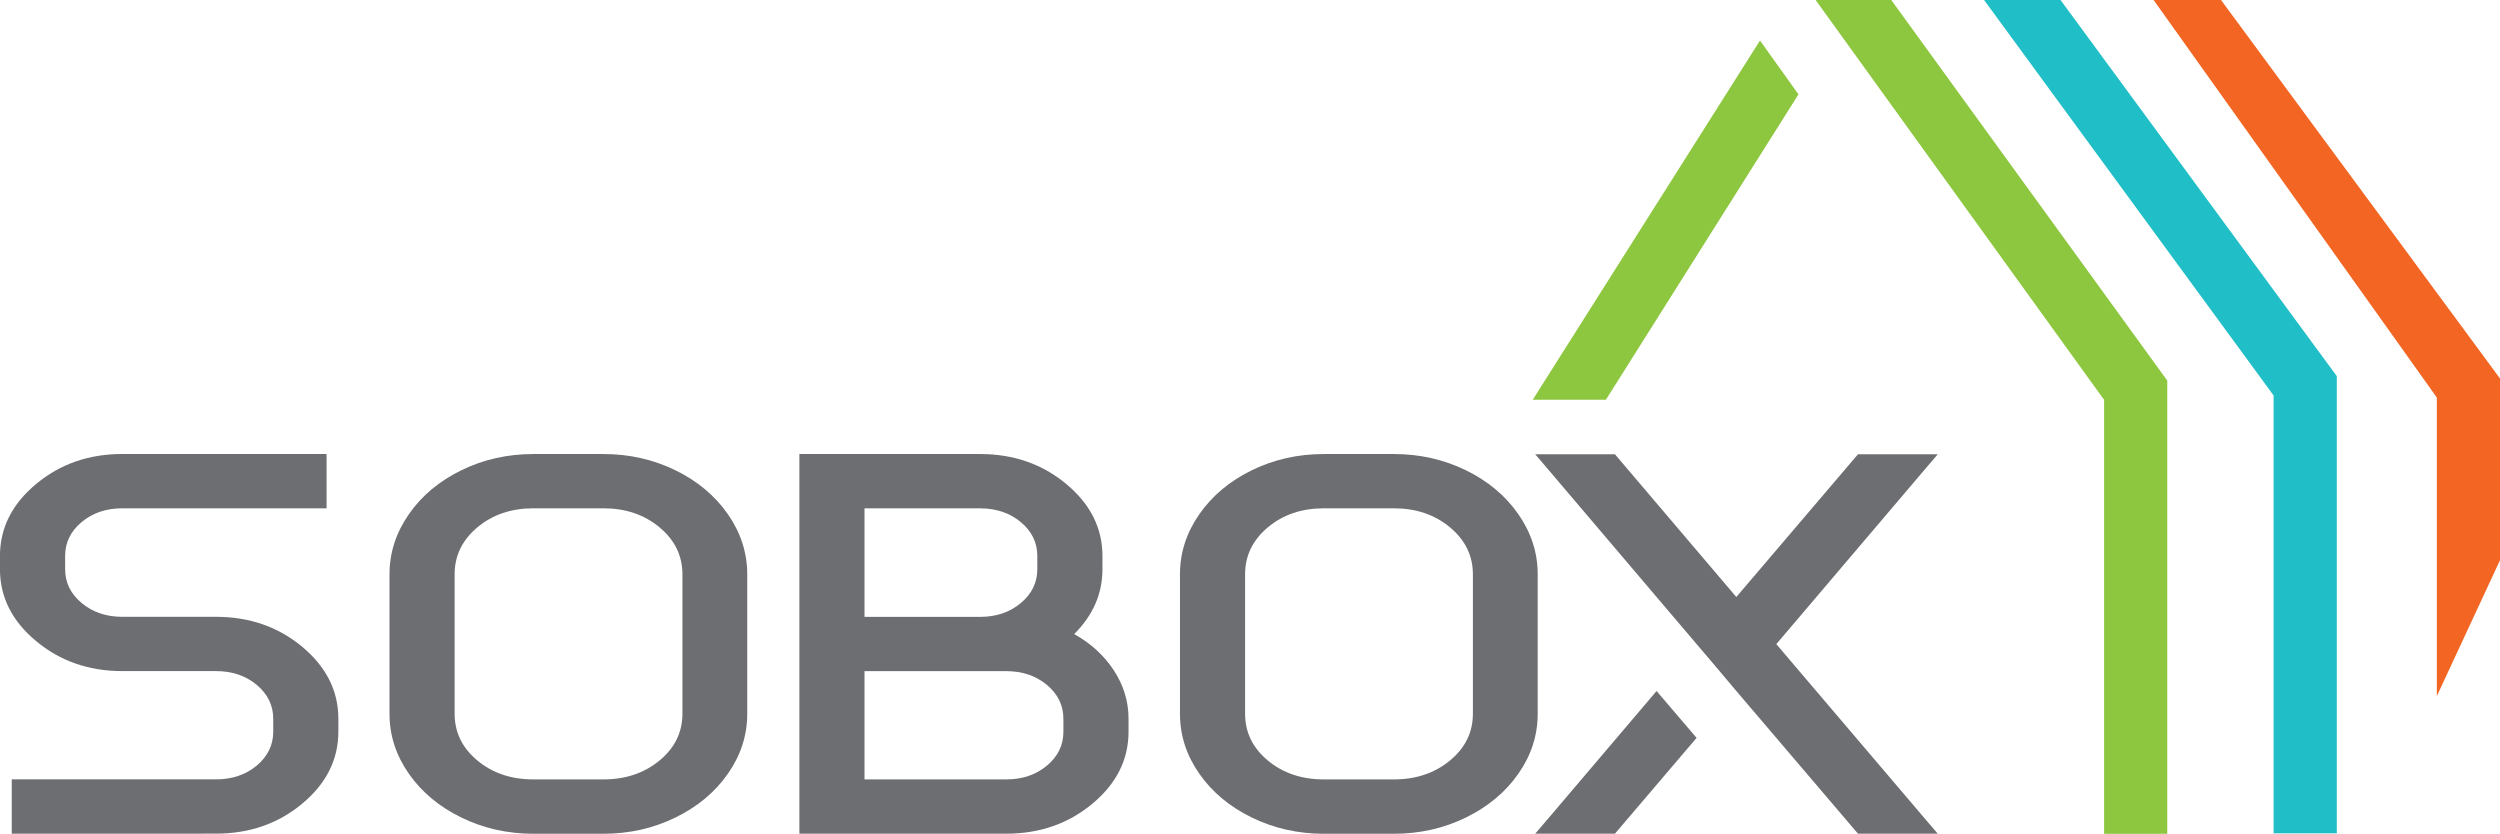
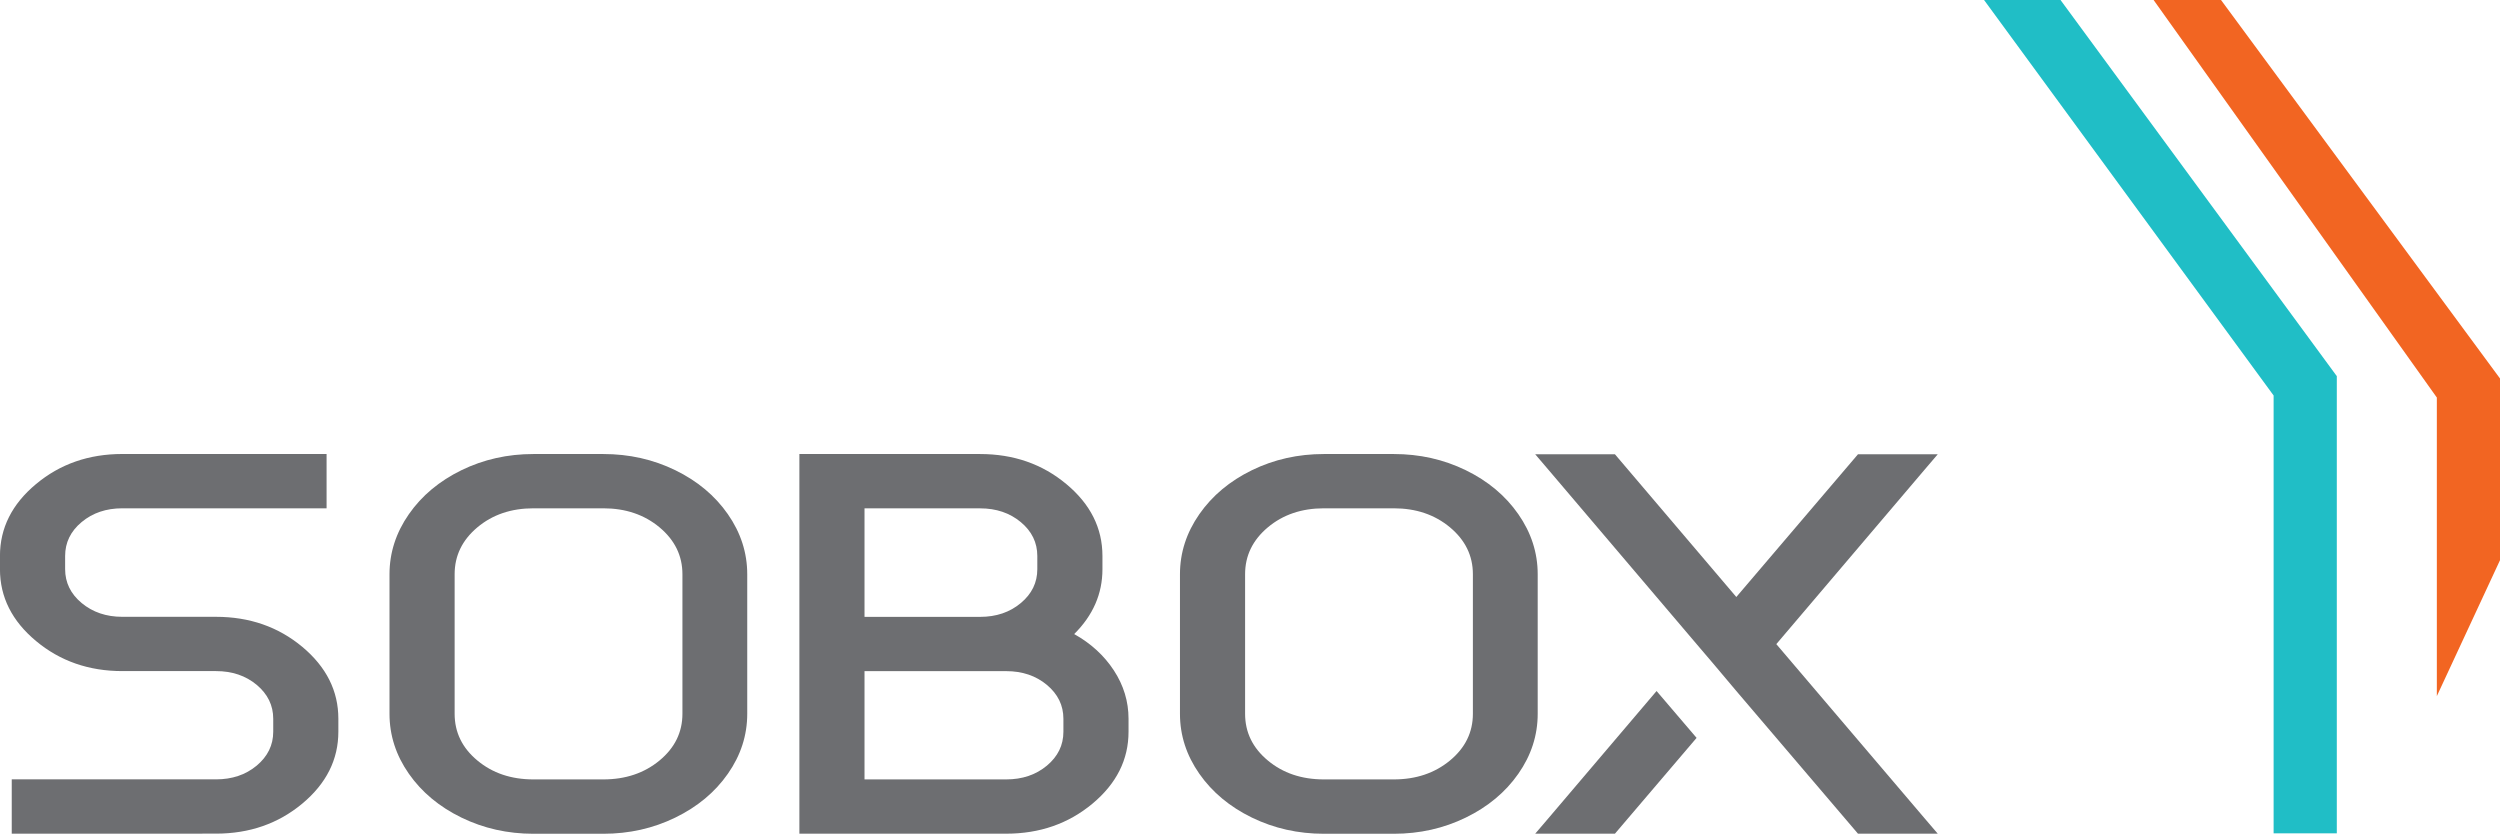
<svg xmlns="http://www.w3.org/2000/svg" id="Calque_1" viewBox="0 0 621.82 207.39">
  <defs>
    <style>.cls-1{fill:#20bec6;}.cls-1,.cls-2,.cls-3,.cls-4{stroke-width:0px;}.cls-2{fill:#6d6e71;}.cls-3{fill:#f26522;}.cls-4{fill:#8dc63f;}</style>
  </defs>
  <path class="cls-2" d="m30.42,112.93h50.81v13.5H30.42c-4.01,0-7.37,1.14-10.11,3.42-2.74,2.28-4.11,5.09-4.11,8.43v3.29c0,3.33,1.37,6.14,4.11,8.42,2.74,2.28,6.11,3.43,10.11,3.43h23.31c8.32,0,15.48,2.49,21.46,7.47,5.97,4.99,8.97,10.95,8.97,17.88v3.23c0,6.93-2.99,12.89-8.97,17.88-5.98,4.98-13.14,7.47-21.46,7.47H2.92v-13.5h50.81c4.01,0,7.38-1.14,10.12-3.42,2.73-2.29,4.11-5.09,4.11-8.43v-3.23c0-3.33-1.38-6.14-4.11-8.43-2.74-2.28-6.11-3.42-10.12-3.42h-23.31c-8.32,0-15.48-2.49-21.46-7.48-5.98-4.98-8.97-10.94-8.97-17.87v-3.29c0-6.94,2.99-12.9,8.97-17.88,5.98-4.99,13.13-7.48,21.46-7.48" />
  <path class="cls-2" d="m132.68,126.43c-5.53,0-10.18,1.58-13.95,4.74-3.77,3.17-5.65,7.05-5.65,11.66v34.7c0,4.61,1.88,8.49,5.65,11.62,3.76,3.14,8.41,4.71,13.95,4.71h17.38c5.53,0,10.19-1.57,13.99-4.71,3.79-3.14,5.69-7.01,5.69-11.62v-34.7c0-4.61-1.9-8.49-5.69-11.66-3.79-3.16-8.46-4.74-13.99-4.74h-17.38Zm0-13.5h17.38c6.43,0,12.39,1.34,17.9,4.02,5.5,2.68,9.87,6.33,13.08,10.94,3.21,4.61,4.82,9.59,4.82,14.95v34.7c0,5.36-1.61,10.33-4.82,14.92-3.21,4.59-7.57,8.22-13.08,10.9-5.5,2.68-11.47,4.02-17.9,4.02h-17.38c-6.43,0-12.39-1.34-17.9-4.02-5.5-2.68-9.87-6.31-13.08-10.9-3.21-4.59-4.82-9.56-4.82-14.92v-34.7c0-5.36,1.61-10.34,4.82-14.95,3.21-4.61,7.58-8.25,13.08-10.94,5.5-2.68,11.47-4.02,17.9-4.02" />
  <path class="cls-2" d="m198.82,112.93h44.96c8.32,0,15.48,2.49,21.46,7.48,5.98,4.98,8.97,10.94,8.97,17.88v3.29c0,6.1-2.34,11.47-7.03,16.13,4.16,2.32,7.45,5.34,9.88,9.05,2.42,3.71,3.64,7.72,3.64,12.02v3.23c0,6.93-2.99,12.89-8.97,17.88-5.98,4.98-13.14,7.47-21.46,7.47h-51.44v-83.46h16.2v69.96h35.24c4.01,0,7.38-1.14,10.12-3.42,2.74-2.29,4.11-5.09,4.11-8.43v-3.23c0-3.33-1.37-6.14-4.11-8.43-2.74-2.28-6.11-3.42-10.12-3.42h-51.44v-13.5h44.96c4.01,0,7.37-1.14,10.11-3.43,2.74-2.28,4.11-5.09,4.11-8.42v-3.29c0-3.34-1.37-6.15-4.11-8.43-2.74-2.28-6.11-3.42-10.11-3.42h-44.96v-13.5Z" />
  <path class="cls-2" d="m329.29,126.43c-5.53,0-10.18,1.58-13.95,4.74-3.77,3.17-5.65,7.05-5.65,11.66v34.7c0,4.61,1.88,8.49,5.65,11.62,3.76,3.14,8.41,4.71,13.95,4.71h17.38c5.53,0,10.19-1.57,13.99-4.71,3.79-3.14,5.69-7.01,5.69-11.62v-34.7c0-4.61-1.9-8.49-5.69-11.66-3.79-3.16-8.46-4.74-13.99-4.74h-17.38Zm0-13.5h17.38c6.43,0,12.39,1.34,17.9,4.02,5.5,2.68,9.87,6.33,13.08,10.94,3.21,4.61,4.82,9.59,4.82,14.95v34.7c0,5.36-1.61,10.33-4.82,14.92-3.21,4.59-7.57,8.22-13.08,10.9-5.5,2.68-11.47,4.02-17.9,4.02h-17.38c-6.43,0-12.39-1.34-17.9-4.02-5.5-2.68-9.87-6.31-13.08-10.9-3.21-4.59-4.82-9.56-4.82-14.92v-34.7c0-5.36,1.61-10.34,4.82-14.95,3.21-4.61,7.58-8.25,13.08-10.94,5.5-2.68,11.47-4.02,17.9-4.02" />
  <path class="cls-2" d="m412.03,171.87l9.96,11.66-20.31,23.83h-19.83l3.32-3.88,26.87-31.61Zm-30.18-58.88h19.83l30.19,35.5,30.26-35.5h19.84l-3.32,3.89-36.83,43.33,36.83,43.27,3.32,3.88h-19.84l-30.26-35.49-5.77-6.85-4.1-4.81-36.83-43.33-3.32-3.89Z" />
-   <polygon class="cls-4" points="399.43 99.43 381.23 99.43 437.76 10.08 447.33 23.47 399.43 99.43" />
-   <polygon class="cls-4" points="539.06 207.39 523.35 207.39 523.35 99.46 451.59 0 470.41 0 539.06 94.66 539.06 207.39" />
  <polygon class="cls-1" points="581.23 207.27 565.51 207.27 565.51 98.37 493.49 0 512.51 0 581.23 93.56 581.23 207.27" />
  <polygon class="cls-3" points="621.82 139.34 606.11 173.14 606.11 98.88 535.66 0 552.43 0 621.82 94.14 621.82 139.34" />
</svg>